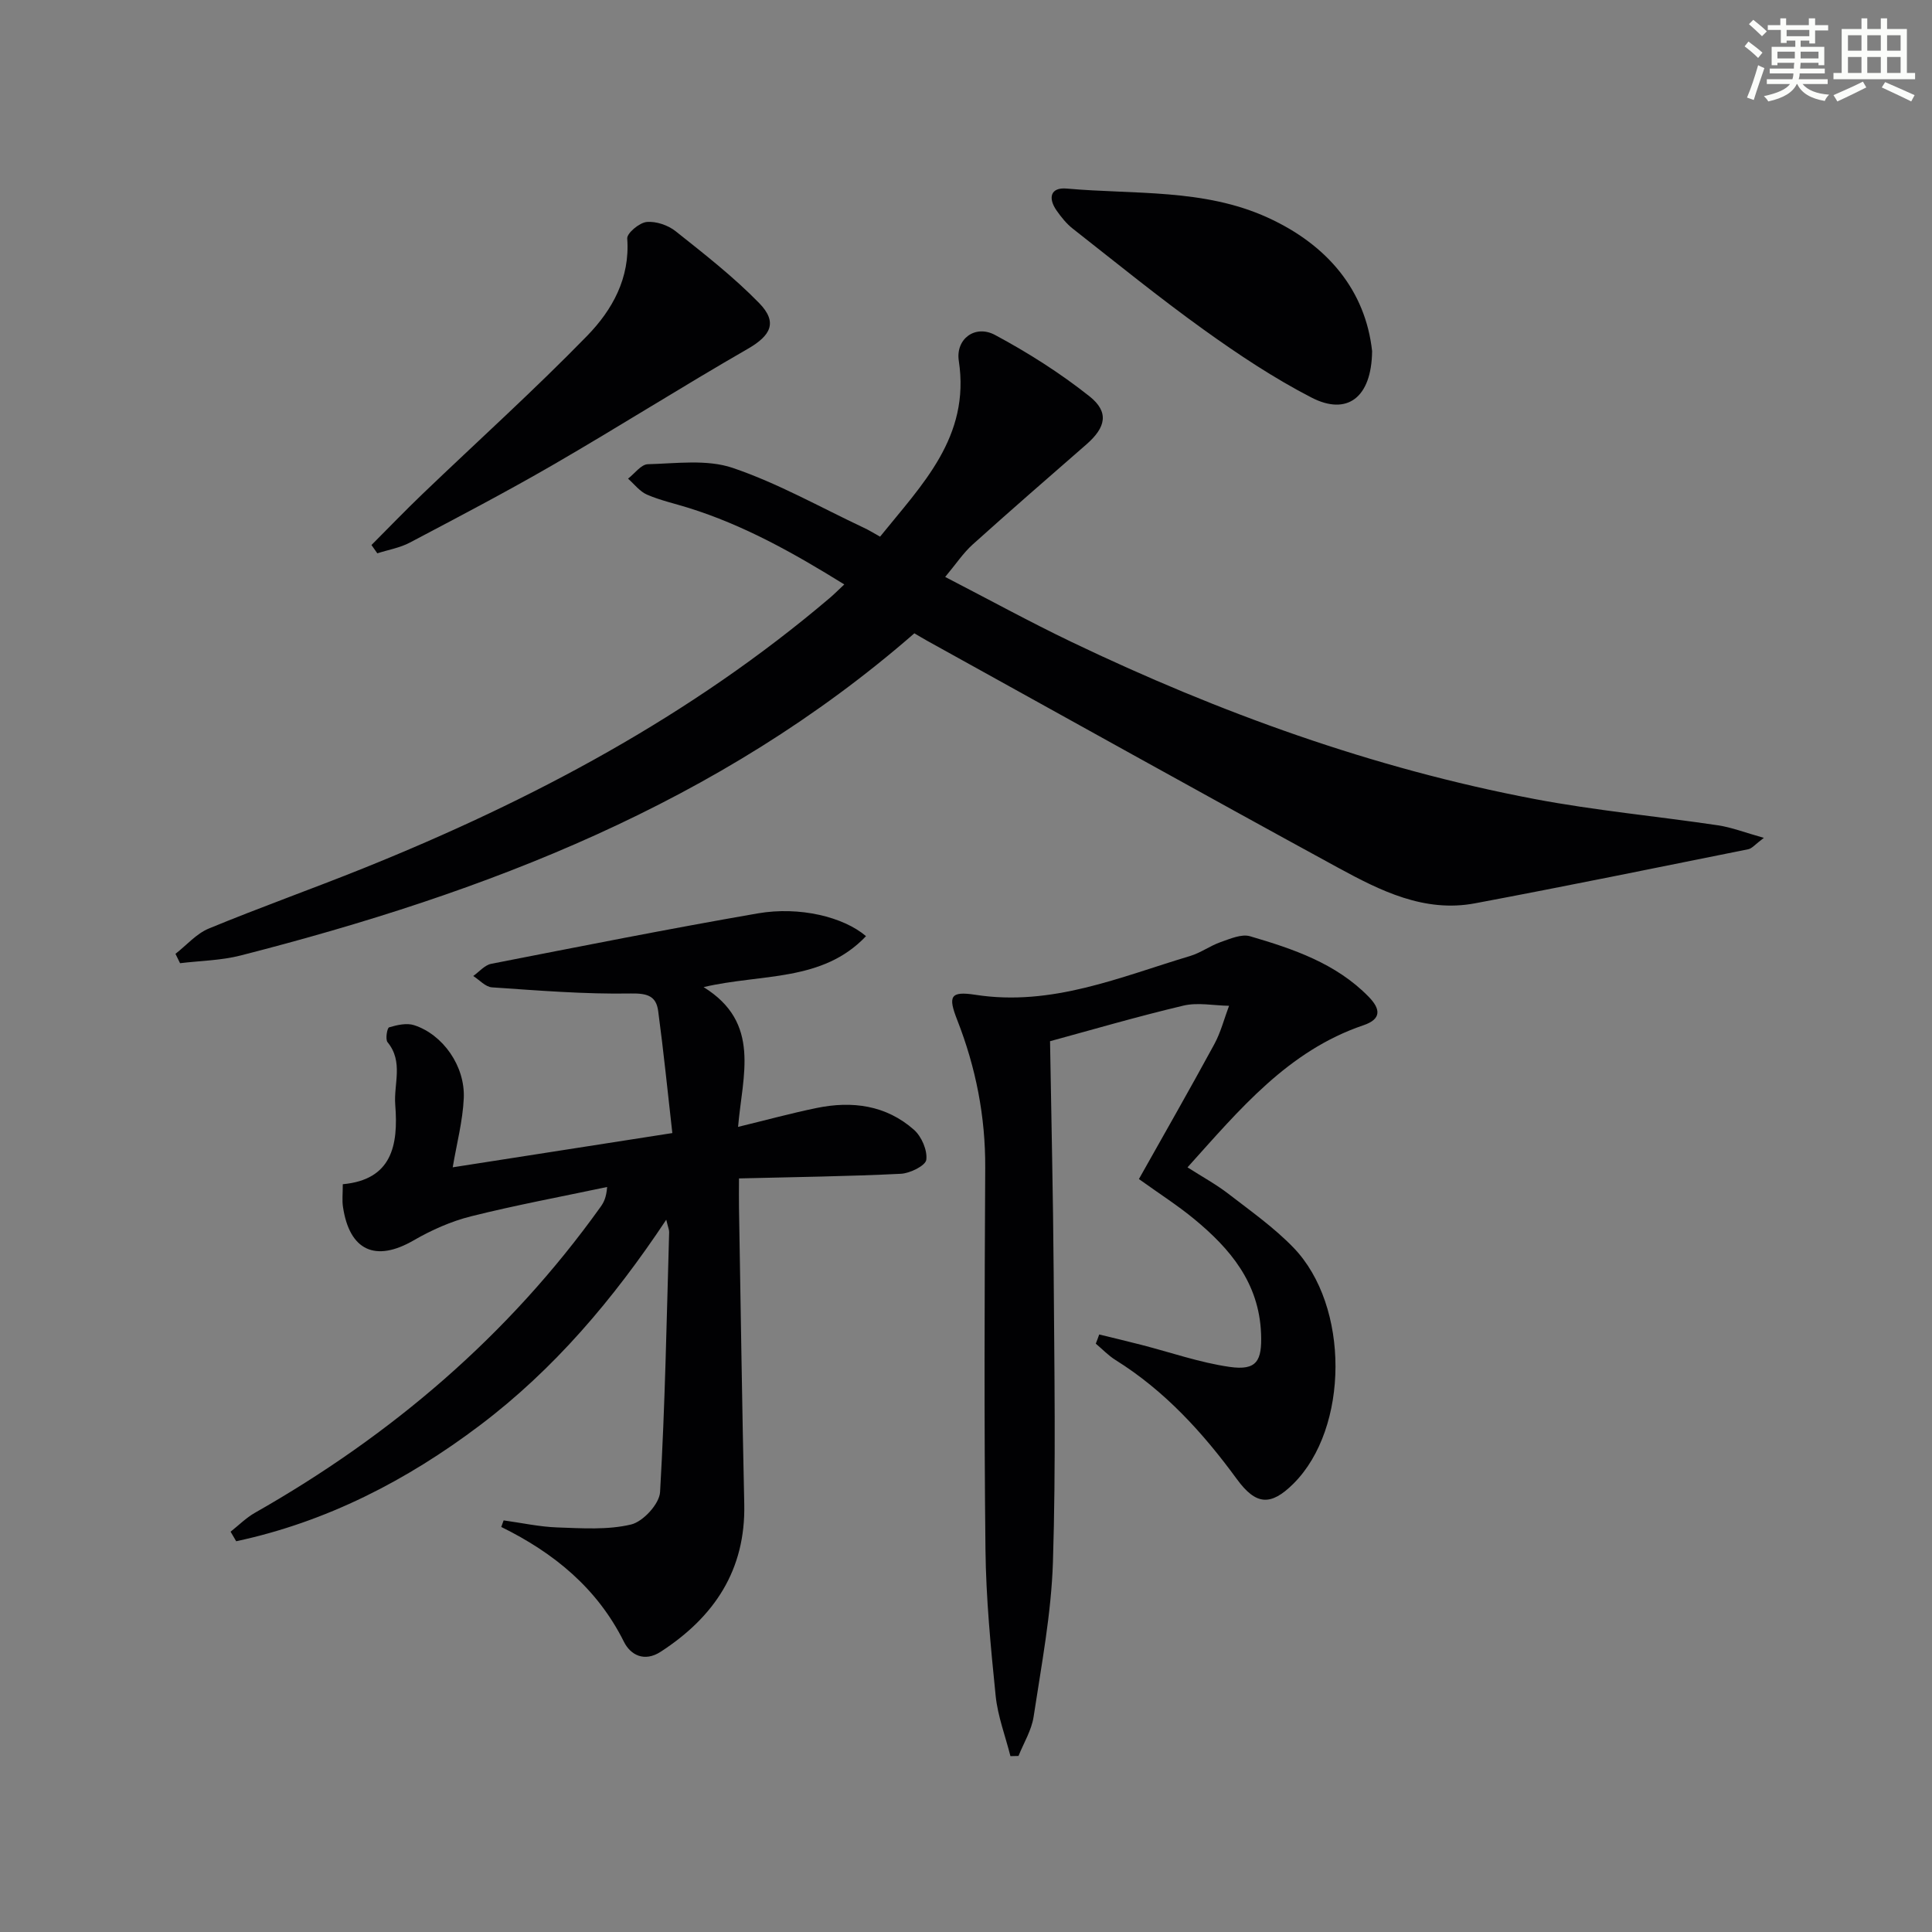
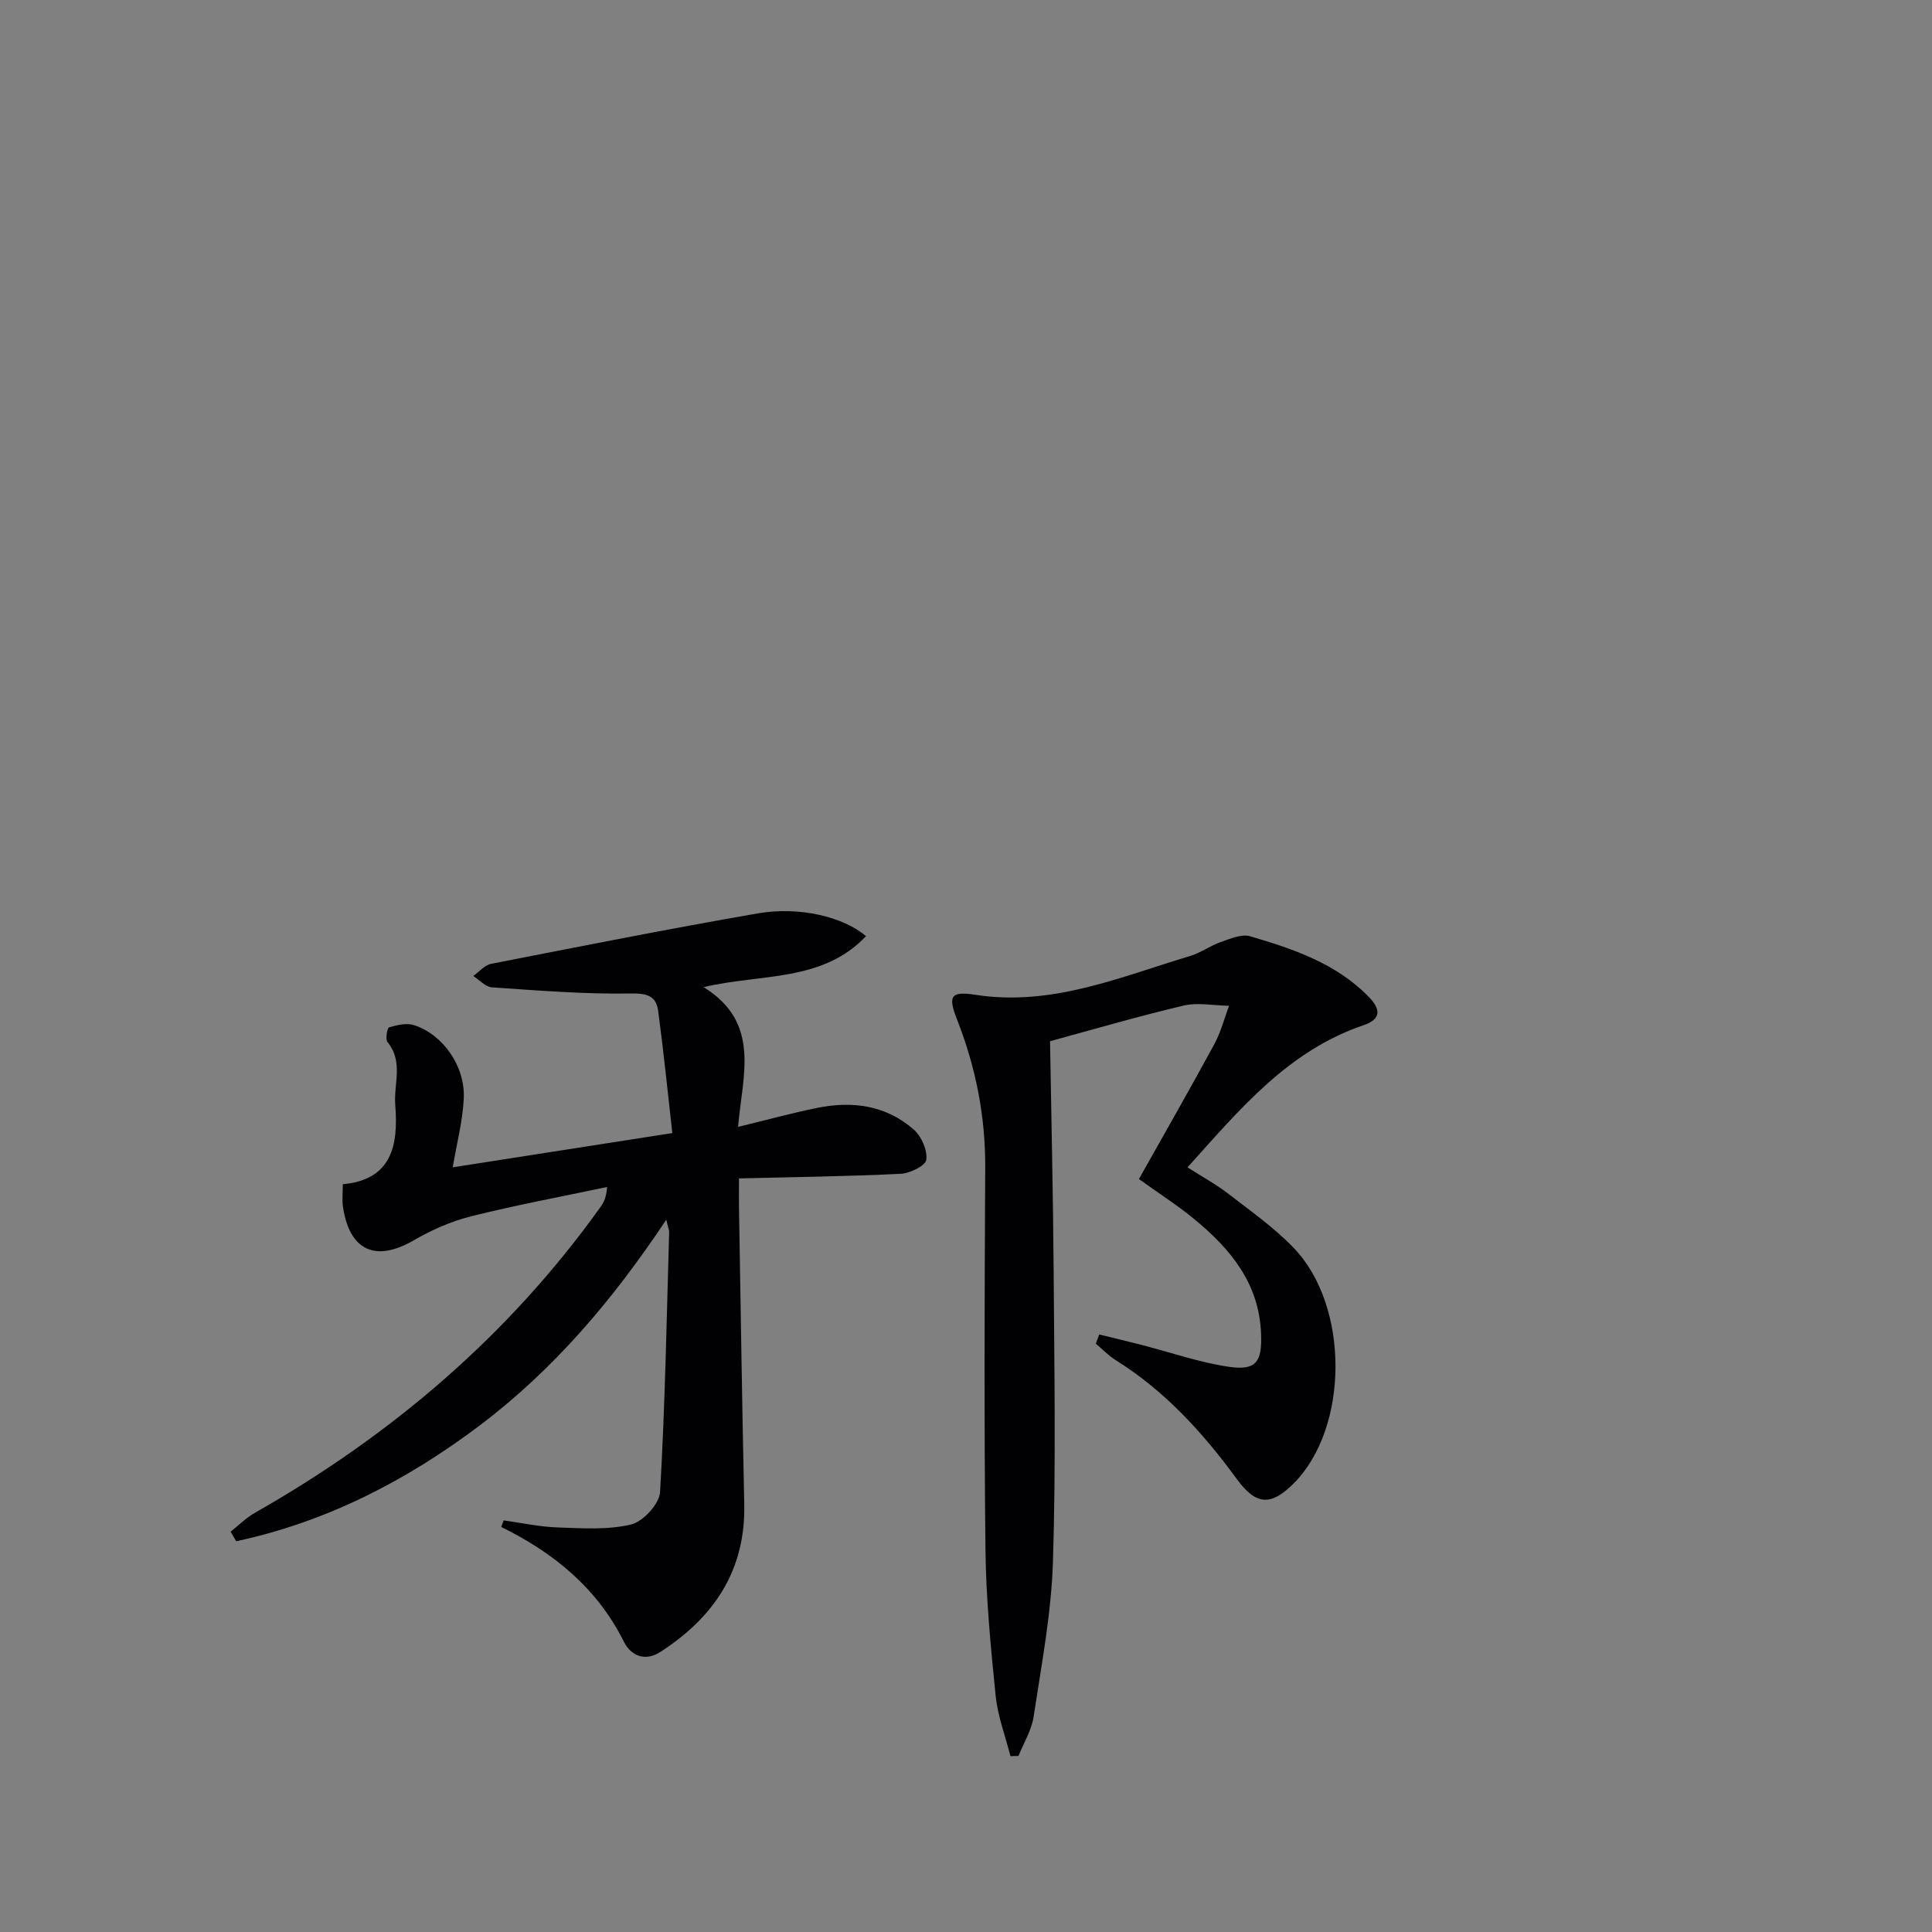
<svg xmlns="http://www.w3.org/2000/svg" enable-background="new 0 0 400 400" viewBox="0 0 400 400">
  <rect x="0" y="0" width="400" height="400" fill="#808080" stroke="none" />
  <g fill="#010103">
-     <path d="m182.21 111.11c8.7-10.8 18.7-20.63 16.3-36.4-.69-4.52 3.37-7.57 7.5-5.36 6.83 3.66 13.47 7.88 19.54 12.69 4.12 3.26 3.42 6.43-.59 9.94-7.9 6.89-15.81 13.76-23.6 20.77-1.93 1.74-3.4 3.98-5.67 6.7 9.12 4.71 17.51 9.31 26.12 13.44 30.66 14.69 62.45 26.19 95.91 32.54 12.54 2.38 25.31 3.56 37.95 5.44 2.84.42 5.59 1.5 9.52 2.6-1.82 1.36-2.46 2.21-3.24 2.36-18.84 3.79-37.67 7.64-56.56 11.19-10.5 1.98-19.63-2.62-28.39-7.39-28.44-15.51-56.72-31.3-85.07-46.98-.85-.47-1.68-.98-2.62-1.53-40.38 35.21-88.64 53.69-139.48 66.7-4.05 1.04-8.36 1.09-12.55 1.6-.32-.65-.64-1.29-.95-1.94 2.29-1.78 4.32-4.17 6.91-5.24 10.58-4.37 21.37-8.2 31.99-12.47 34.9-14.05 67.84-31.53 96.67-56.06.85-.73 1.64-1.53 2.9-2.71-10.49-6.51-20.83-12.3-32.31-15.87-2.85-.89-5.81-1.54-8.53-2.72-1.51-.65-2.64-2.18-3.93-3.31 1.37-1.05 2.71-2.96 4.11-2.99 5.87-.15 12.21-1.05 17.55.76 9.35 3.17 18.1 8.13 27.1 12.37 1.02.46 1.98 1.07 3.42 1.87z" />
    <path d="m179.3 193.82c-9.05 9.55-21.63 7.73-33.63 10.55 11.95 7.39 8.05 18.23 7.14 28.94 5.81-1.41 10.99-2.83 16.25-3.91 7.35-1.52 14.39-.6 20.17 4.51 1.57 1.39 2.8 4.24 2.55 6.21-.16 1.22-3.37 2.81-5.28 2.9-10.93.54-21.88.67-33.5.96 0 2.48-.03 4.24 0 6 .35 20.47.64 40.94 1.09 61.41.3 13.68-6.2 23.38-17.29 30.58-3.41 2.22-6.27.66-7.62-2.05-5.52-11.08-14.47-18.4-25.4-23.78.16-.45.33-.91.49-1.36 3.71.51 7.42 1.33 11.14 1.46 5.1.17 10.39.55 15.25-.61 2.48-.59 5.86-4.26 6-6.71 1.04-17.92 1.36-35.88 1.88-53.83.01-.46-.21-.93-.6-2.56-11.01 16.57-23.28 31-38.55 42.54-15.22 11.5-31.86 20.04-50.49 24.03-.39-.66-.77-1.32-1.16-1.98 1.66-1.31 3.19-2.85 5-3.89 28.32-16.08 52.57-36.75 71.59-63.34.66-.92 1.2-1.92 1.37-4.14-9.39 1.99-18.84 3.74-28.15 6.07-4.13 1.03-8.2 2.84-11.9 4.98-7.89 4.57-13.31 2.16-14.65-6.99-.19-1.3-.03-2.65-.03-4.63 10.13-.93 11.54-7.98 10.86-16.44-.34-4.33 1.74-8.91-1.59-12.96-.49-.6-.09-2.96.32-3.08 1.65-.49 3.63-.95 5.17-.45 5.96 1.93 10.58 8.45 10.29 15.11-.21 4.72-1.46 9.39-2.29 14.32 14.69-2.29 29.53-4.61 45.47-7.09-.97-8.56-1.81-16.93-2.93-25.26-.41-3.08-2.18-3.7-5.64-3.64-9.58.17-19.19-.62-28.78-1.27-1.34-.09-2.58-1.53-3.87-2.35 1.23-.87 2.36-2.25 3.71-2.52 18.39-3.6 36.78-7.25 55.24-10.45 8.63-1.48 17.69.73 22.37 4.72z" />
    <path d="m227.58 276.29c2.91.71 5.83 1.4 8.73 2.15 6.08 1.56 12.08 3.67 18.26 4.56 5.65.81 6.74-1.25 6.52-6.88-.41-10.5-6.37-17.57-13.87-23.75-3.32-2.74-6.98-5.08-11.42-8.26 5.18-9.22 10.5-18.51 15.61-27.92 1.34-2.47 2.05-5.29 3.05-7.95-3.16-.05-6.46-.74-9.44-.04-9.66 2.29-19.2 5.08-27.62 7.37.26 16.07.64 31.96.75 47.85.13 19.99.48 39.99-.15 59.96-.34 10.72-2.39 21.39-4 32.04-.42 2.8-2.05 5.43-3.13 8.13-.56.01-1.11.03-1.67.04-1.05-4.16-2.63-8.27-3.06-12.49-1.02-10.08-2-20.21-2.11-30.33-.29-26.32-.19-52.64-.05-78.96.06-10.64-1.94-20.79-5.8-30.64-1.9-4.85-1.51-6.03 3.75-5.21 15.85 2.46 29.97-3.69 44.47-8.03 2.2-.66 4.15-2.12 6.32-2.88 1.96-.68 4.32-1.73 6.09-1.21 8.93 2.62 17.79 5.6 24.56 12.53 2.45 2.51 2.72 4.61-1.09 5.9-15.6 5.29-25.61 17.41-36.42 29.42 3.05 1.95 5.94 3.52 8.51 5.51 4.6 3.55 9.41 6.95 13.42 11.1 11.7 12.09 11.52 37.41.01 48.87-4.72 4.7-7.77 4.46-11.71-.92-7.02-9.6-14.92-18.3-25.13-24.67-1.49-.93-2.73-2.25-4.09-3.39.25-.62.48-1.26.71-1.9z" />
-     <path d="m76.91 112.84c3.52-3.53 6.97-7.12 10.57-10.57 11.37-10.9 23.09-21.46 34.07-32.73 5.19-5.33 8.92-11.94 8.31-20.16-.08-1.1 2.51-3.27 4.02-3.42 1.94-.19 4.43.66 6 1.91 5.95 4.73 11.99 9.44 17.28 14.86 3.92 4.01 2.43 6.75-2.37 9.51-13.52 7.78-26.7 16.13-40.2 23.95-9.76 5.65-19.76 10.88-29.74 16.15-2.06 1.09-4.48 1.49-6.73 2.22-.41-.56-.81-1.14-1.21-1.72z" />
-     <path d="m284.08 72.7c-.11 9.69-5.21 13.39-12.53 9.62-7.78-4.01-15.16-8.92-22.28-14.03-9.29-6.67-18.18-13.9-27.19-20.97-1.28-1.01-2.36-2.36-3.31-3.71-1.83-2.6-1.31-4.87 2.08-4.57 13.96 1.25 28.38-.02 41.57 5.99 12.5 5.68 20.3 15.18 21.66 27.67z" />
  </g>
-   <path d="m361.2 9.6.8-1c.9.7 1.9 1.4 2.9 2.3l-.9 1.1c-1-1-2-1.8-2.8-2.4zm.5 10.6c.9-2.1 1.6-4.3 2.3-6.7.4.2.8.4 1.3.6-.7 2.1-1.5 4.3-2.2 6.6zm.4-15.2.9-.9c1 .8 2 1.6 2.8 2.4l-1 1c-.9-.9-1.8-1.7-2.7-2.5zm12.5-1.2h1.2v1.4h2.7v1.1h-2.7v2.7h-1.2v-.6h-1.8v1.3h4.9v3.8h-1.2v-.5h-3.7c0 .4-.1.9-.1 1.2h5.1v1h-5.2c0 .5-.1.9-.2 1.2h6v1h-5.2c1.1 1.3 2.9 2 5.5 2.2-.4.4-.7.8-.9 1.3-2.9-.5-4.8-1.6-5.7-3.5h-.1c-.8 1.7-2.7 2.9-5.9 3.6-.2-.4-.6-.8-.9-1.1 2.8-.6 4.6-1.4 5.4-2.5h-4.8v-1h5.3c.1-.3.2-.7.2-1.2h-4.9v-1h5c0-.4 0-.8.1-1.2h-3.5v.5h-1.2v-3.8h4.9v-1.3h-1.8v.5h-1.2v-2.7h-2.7v-1h2.6v-1.4h1.2v1.4h4.7v-1.4zm-6.6 8.3h3.6c0-.4 0-.9 0-1.4h-3.6zm1.9-4.6h4.7v-1.3h-4.7zm6.6 3.2h-3.7v1.4h3.7z" fill="#fbfcfa" />
-   <path d="m385.3 3.8h1.3v2.2h2.8v-2.2h1.3v2.2h4.1v9.1h1.7v1.3h-16.9v-1.3h1.7v-9.1h4.1v-2.2zm.4 13.1.7 1.2c-1.8.9-3.8 1.9-6 2.9-.2-.4-.5-.8-.8-1.3 2.3-1 4.3-1.9 6.1-2.8zm-3.1-6.4h2.8v-3.2h-2.8zm0 4.6h2.8v-3.3h-2.8zm4-4.6h2.8v-3.2h-2.8zm0 4.6h2.8v-3.3h-2.8zm3.7 1.9c2.1.9 4.1 1.8 6.1 2.7l-.7 1.3c-2.2-1.1-4.2-2-6.1-2.9zm3.2-9.7h-2.8v3.2h2.8zm-2.8 7.8h2.8v-3.3h-2.8z" fill="#fbfcfa" />
</svg>